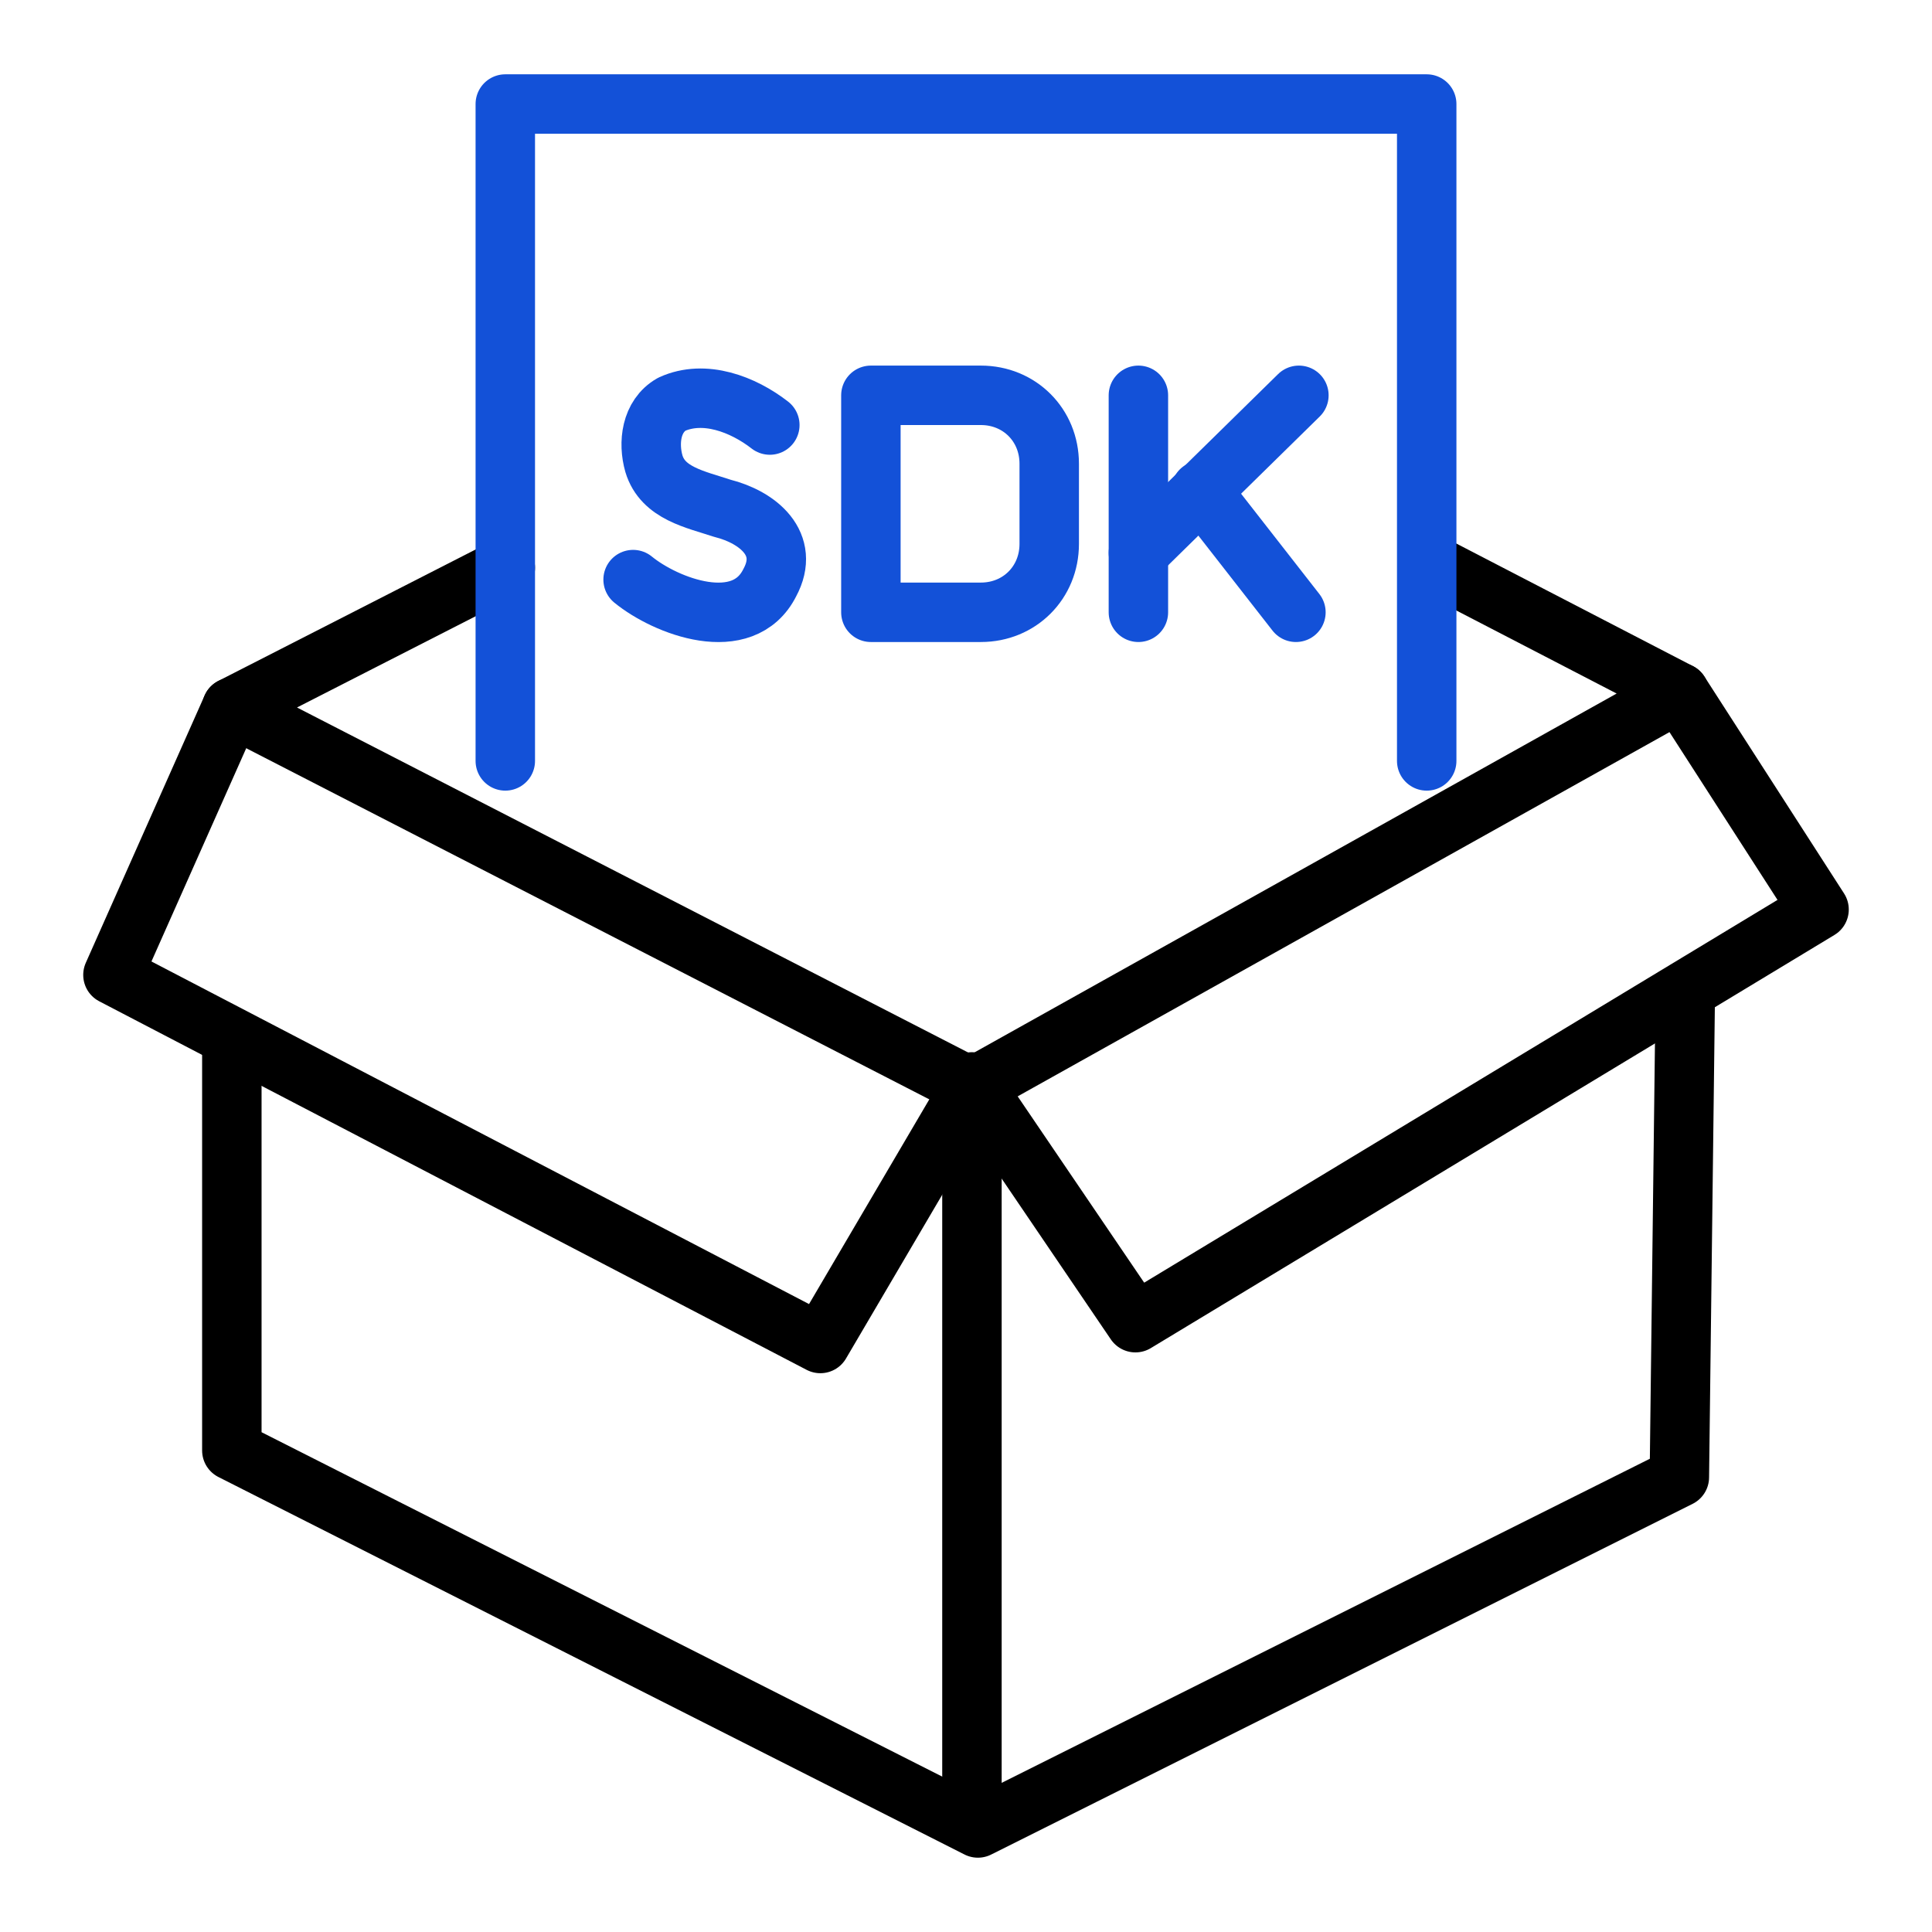
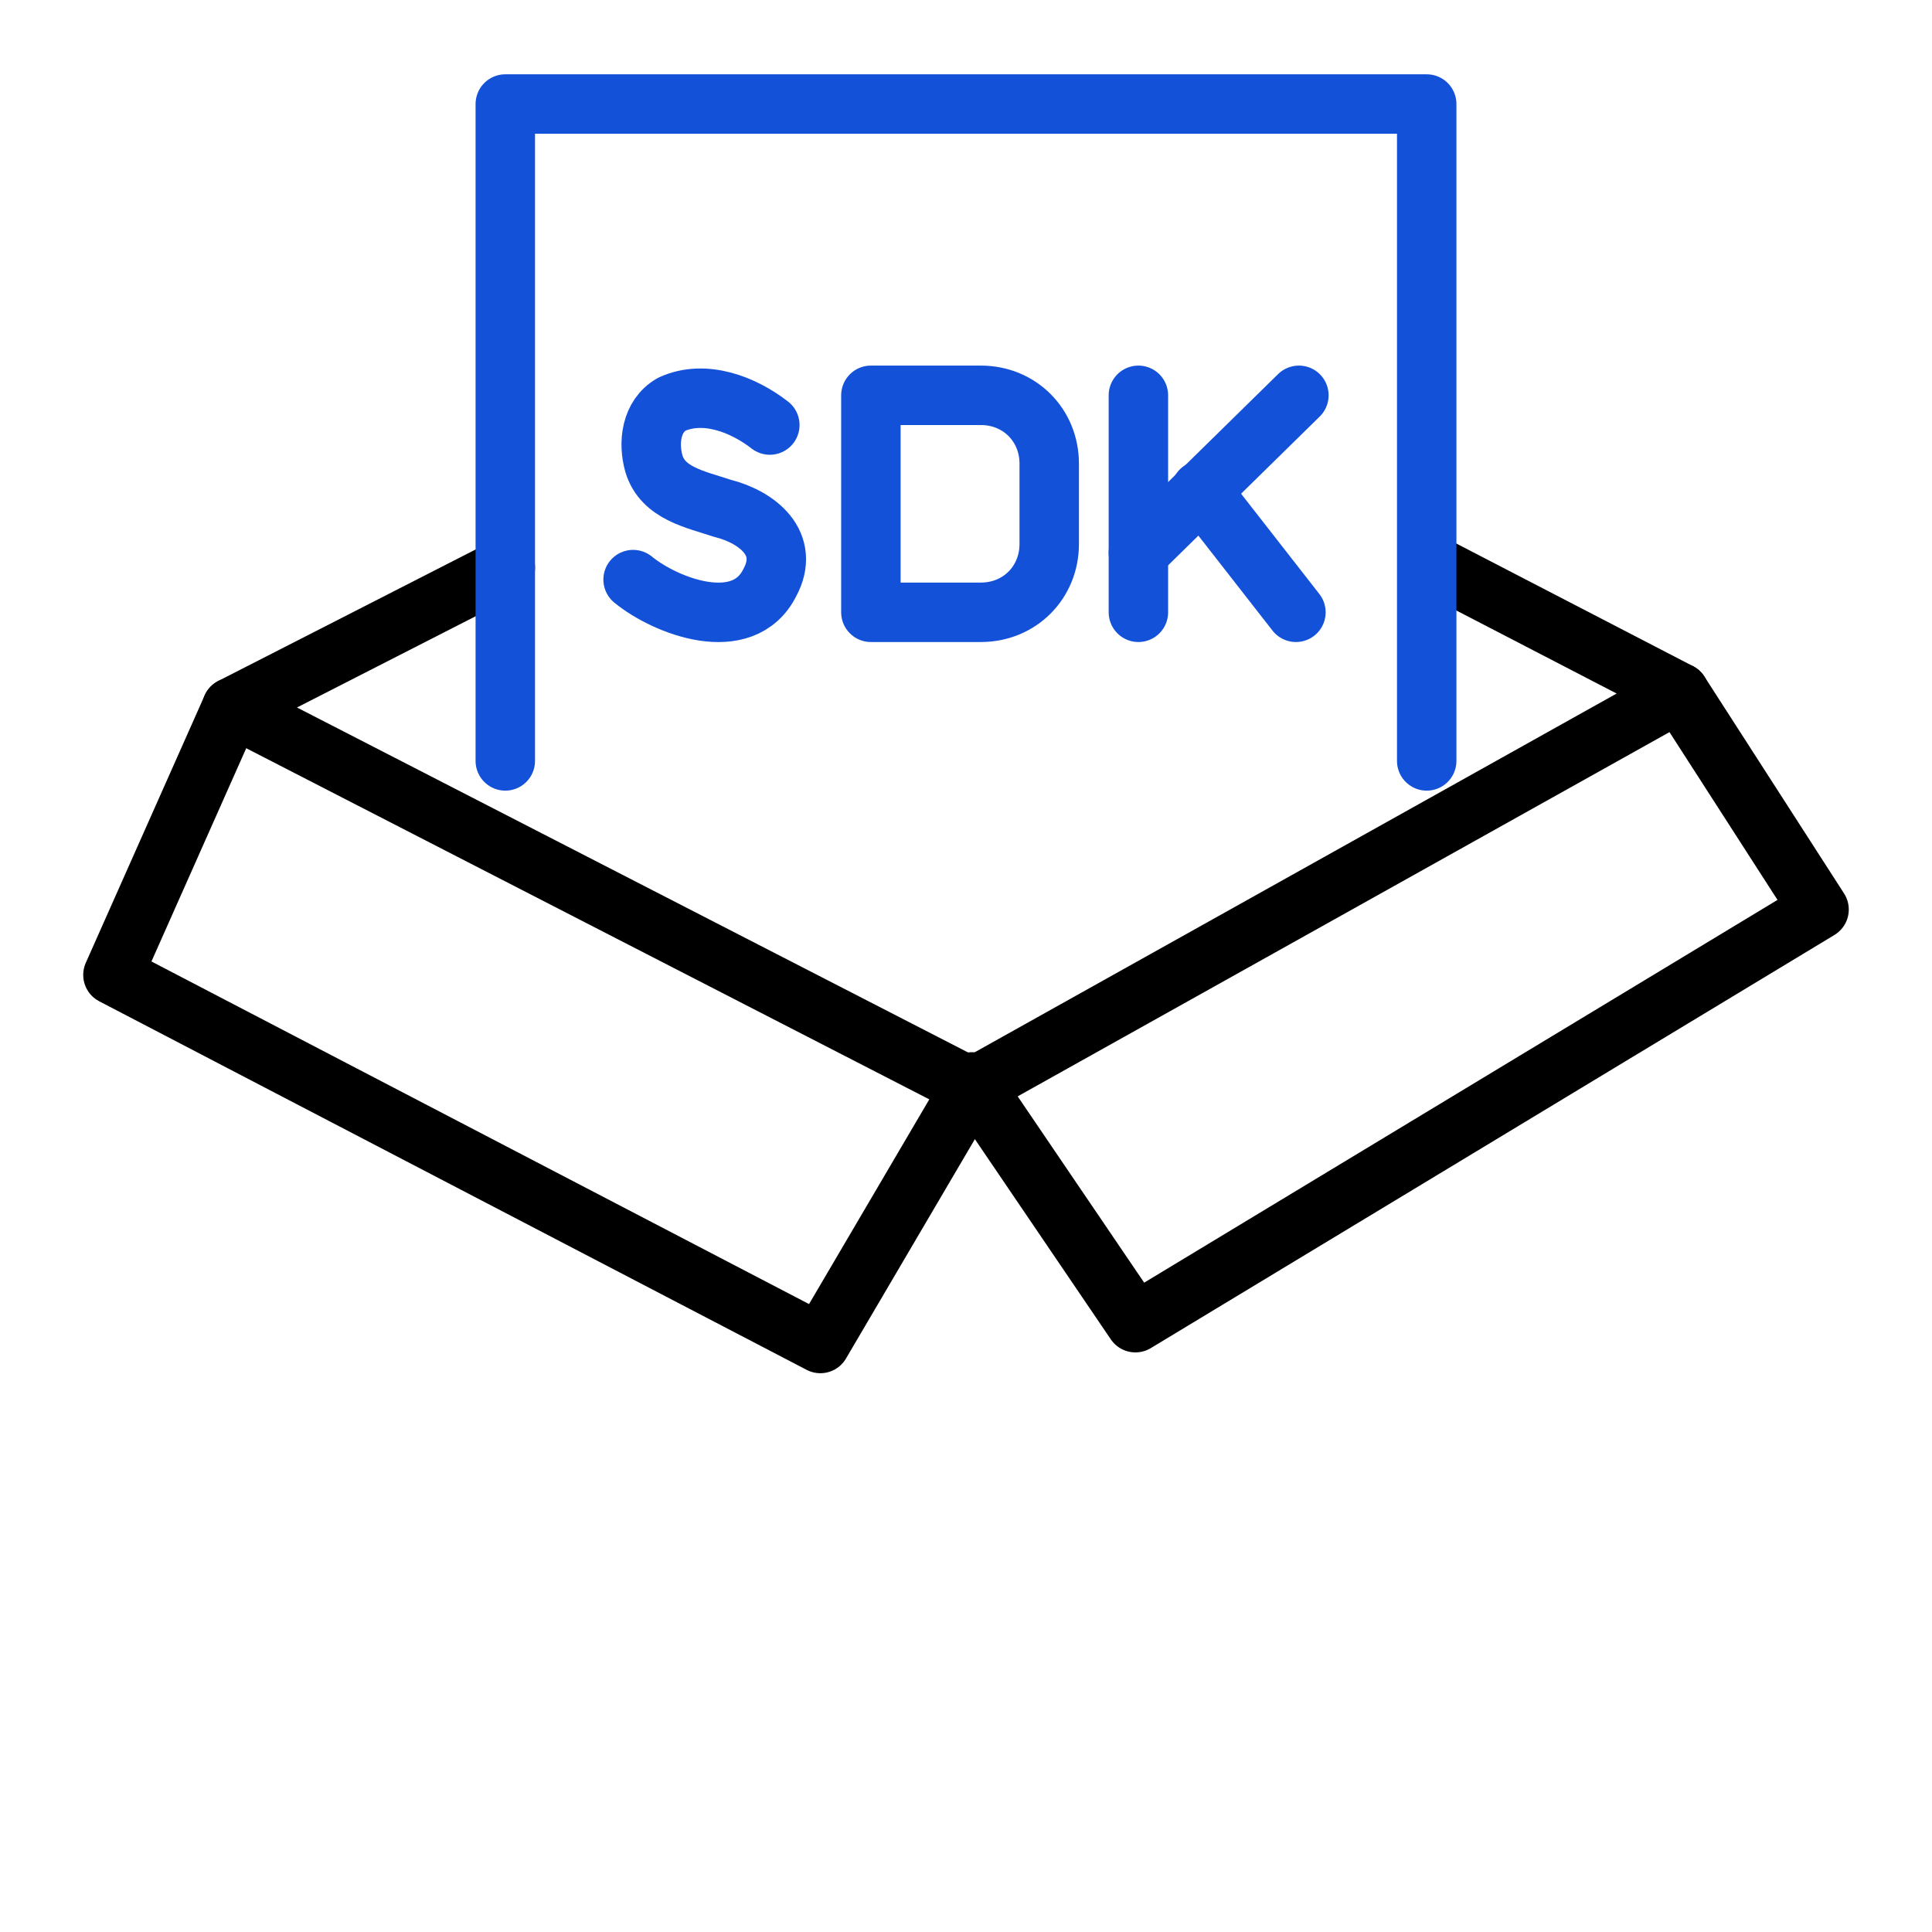
<svg xmlns="http://www.w3.org/2000/svg" version="1.1" id="Layer_1" x="0px" y="0px" viewBox="0 0 65 65" style="enable-background:new 0 0 65 65;" xml:space="preserve">
  <style type="text/css">
	.st0{fill:none;stroke:#1351D8;stroke-width:2;stroke-linecap:round;stroke-linejoin:round;stroke-miterlimit:10;}
	.st1{fill:none;stroke:#000000;stroke-width:2;stroke-linecap:round;stroke-linejoin:round;stroke-miterlimit:10;}
	.st2{fill:none;}
	.st3{fill:#9AB96D;}
	.st4{fill:#1351D8;}
	.st5{fill:none;stroke:#FFFFFF;stroke-width:1.5;stroke-linecap:round;stroke-linejoin:round;stroke-miterlimit:10;}
	.st6{fill:none;stroke:#000000;stroke-width:1.5;stroke-linecap:round;stroke-linejoin:round;stroke-miterlimit:10;}
	.st7{fill:#FFFFFF;}
	.st8{fill:none;stroke:#FFFFFF;stroke-linecap:round;stroke-linejoin:round;stroke-miterlimit:10;}
	
		.st9{fill:none;stroke:#1351D8;stroke-width:2;stroke-linecap:round;stroke-linejoin:round;stroke-miterlimit:10;stroke-dasharray:4;}
	.st10{fill:#95BF46;}
	.st11{fill:#5E8E3E;}
	.st12{fill:#EC6737;}
	.st13{fill:#873EFF;}
	.st14{fill-rule:evenodd;clip-rule:evenodd;fill:#873EFF;}
	.st15{fill-rule:evenodd;clip-rule:evenodd;fill:#FF9900;}
	.st16{fill-rule:evenodd;clip-rule:evenodd;}
	.st17{fill:#2A55E5;}
	.st18{filter:url(#Adobe_OpacityMaskFilter);}
	.st19{fill-rule:evenodd;clip-rule:evenodd;fill:#FFFFFF;}
	.st20{mask:url(#b_00000044895508997569400500000006057764448858212782_);fill-rule:evenodd;clip-rule:evenodd;fill:#00A1E0;}
	.st21{fill-rule:evenodd;clip-rule:evenodd;fill:#FFFFFE;}
	.st22{fill:#089949;}
	.st23{fill:#F9B21D;}
	.st24{fill:#E42527;}
	.st25{fill:#226DB4;}
	.st26{fill:#45535E;}
	.st27{fill:#F8761F;}
	.st28{fill:#0B53CE;}
	.st29{fill:#635BFF;}
	.st30{fill:#253B80;}
	.st31{fill:#179BD7;}
	.st32{fill:#222D65;}
	.st33{fill:#2CA01C;}
	.st34{fill:#13B5EA;}
	.st35{fill:none;stroke:#636366;stroke-width:2;stroke-linecap:round;stroke-linejoin:round;}
	.st36{fill:none;stroke:#000000;stroke-width:3;stroke-linecap:round;stroke-linejoin:round;stroke-miterlimit:10;}
</style>
  <g>
    <rect class="st2" width="65" height="65" />
    <g>
      <g>
        <polyline class="st1" points="17,19.1 7.8,23.8 32.7,36.6 56.5,23.3 48.2,19    " />
-         <polyline class="st1" points="7.8,34.9 7.8,48.8 32.9,61.5 56.5,49.7 56.7,33.4    " />
        <polyline class="st1" points="32.7,36.6 32.3,37.2 27.6,45.2 3.8,32.8 7.8,23.8    " />
        <polyline class="st1" points="56.5,23.3 61.2,30.6 38.2,44.5 32.7,36.4    " />
-         <line class="st1" x1="32.7" y1="61.3" x2="32.7" y2="37.1" />
      </g>
      <polyline class="st0" points="17,25.6 17,3.5 48,3.5 48,25.6   " />
      <g>
        <path class="st0" d="M25.9,14.3c-0.9-0.7-2.2-1.2-3.3-0.7c-0.7,0.4-0.8,1.3-0.6,2c0.3,1,1.4,1.2,2.3,1.5c1.2,0.3,2.3,1.2,1.6,2.5     c-0.9,1.8-3.5,0.8-4.6-0.1" />
        <path class="st0" d="M33,20.6h-3.7v-7.3H33c1.3,0,2.3,1,2.3,2.3v2.7C35.3,19.6,34.3,20.6,33,20.6z" />
        <line class="st0" x1="38.3" y1="13.3" x2="38.3" y2="20.6" />
        <line class="st0" x1="43.7" y1="13.3" x2="38.3" y2="18.6" />
        <line class="st0" x1="43.6" y1="20.6" x2="40.4" y2="16.5" />
      </g>
    </g>
  </g>
</svg>